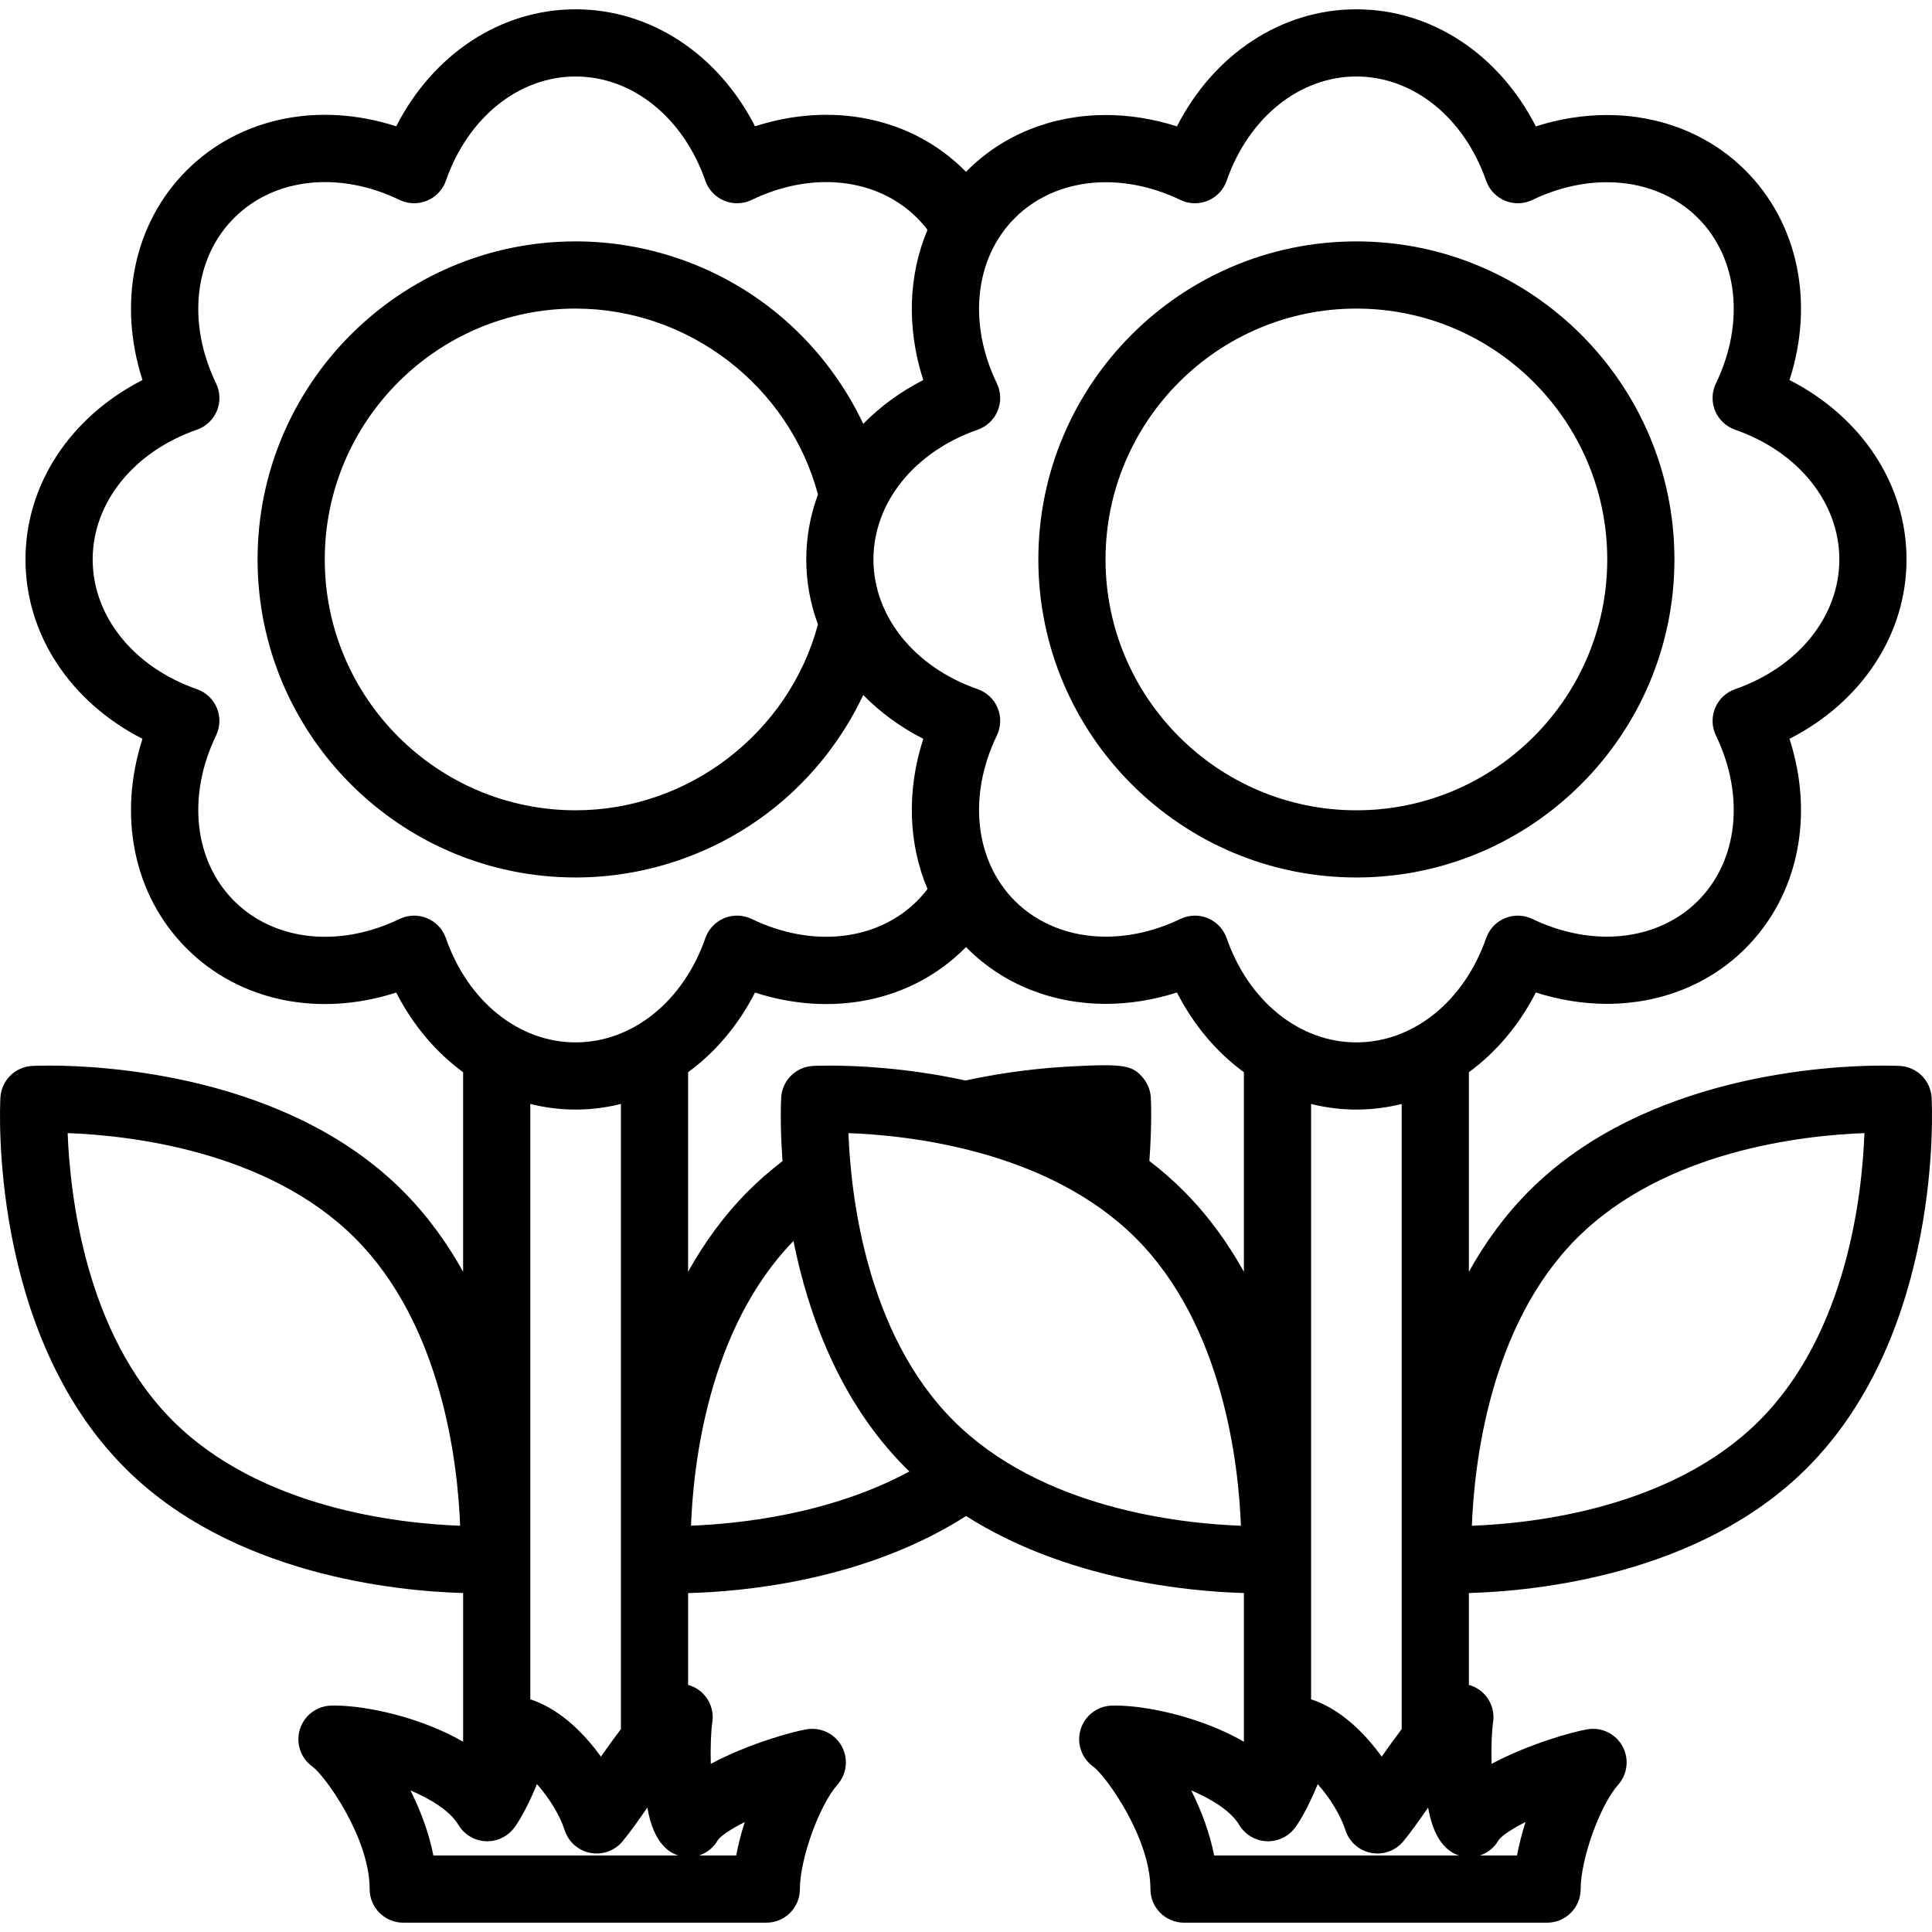
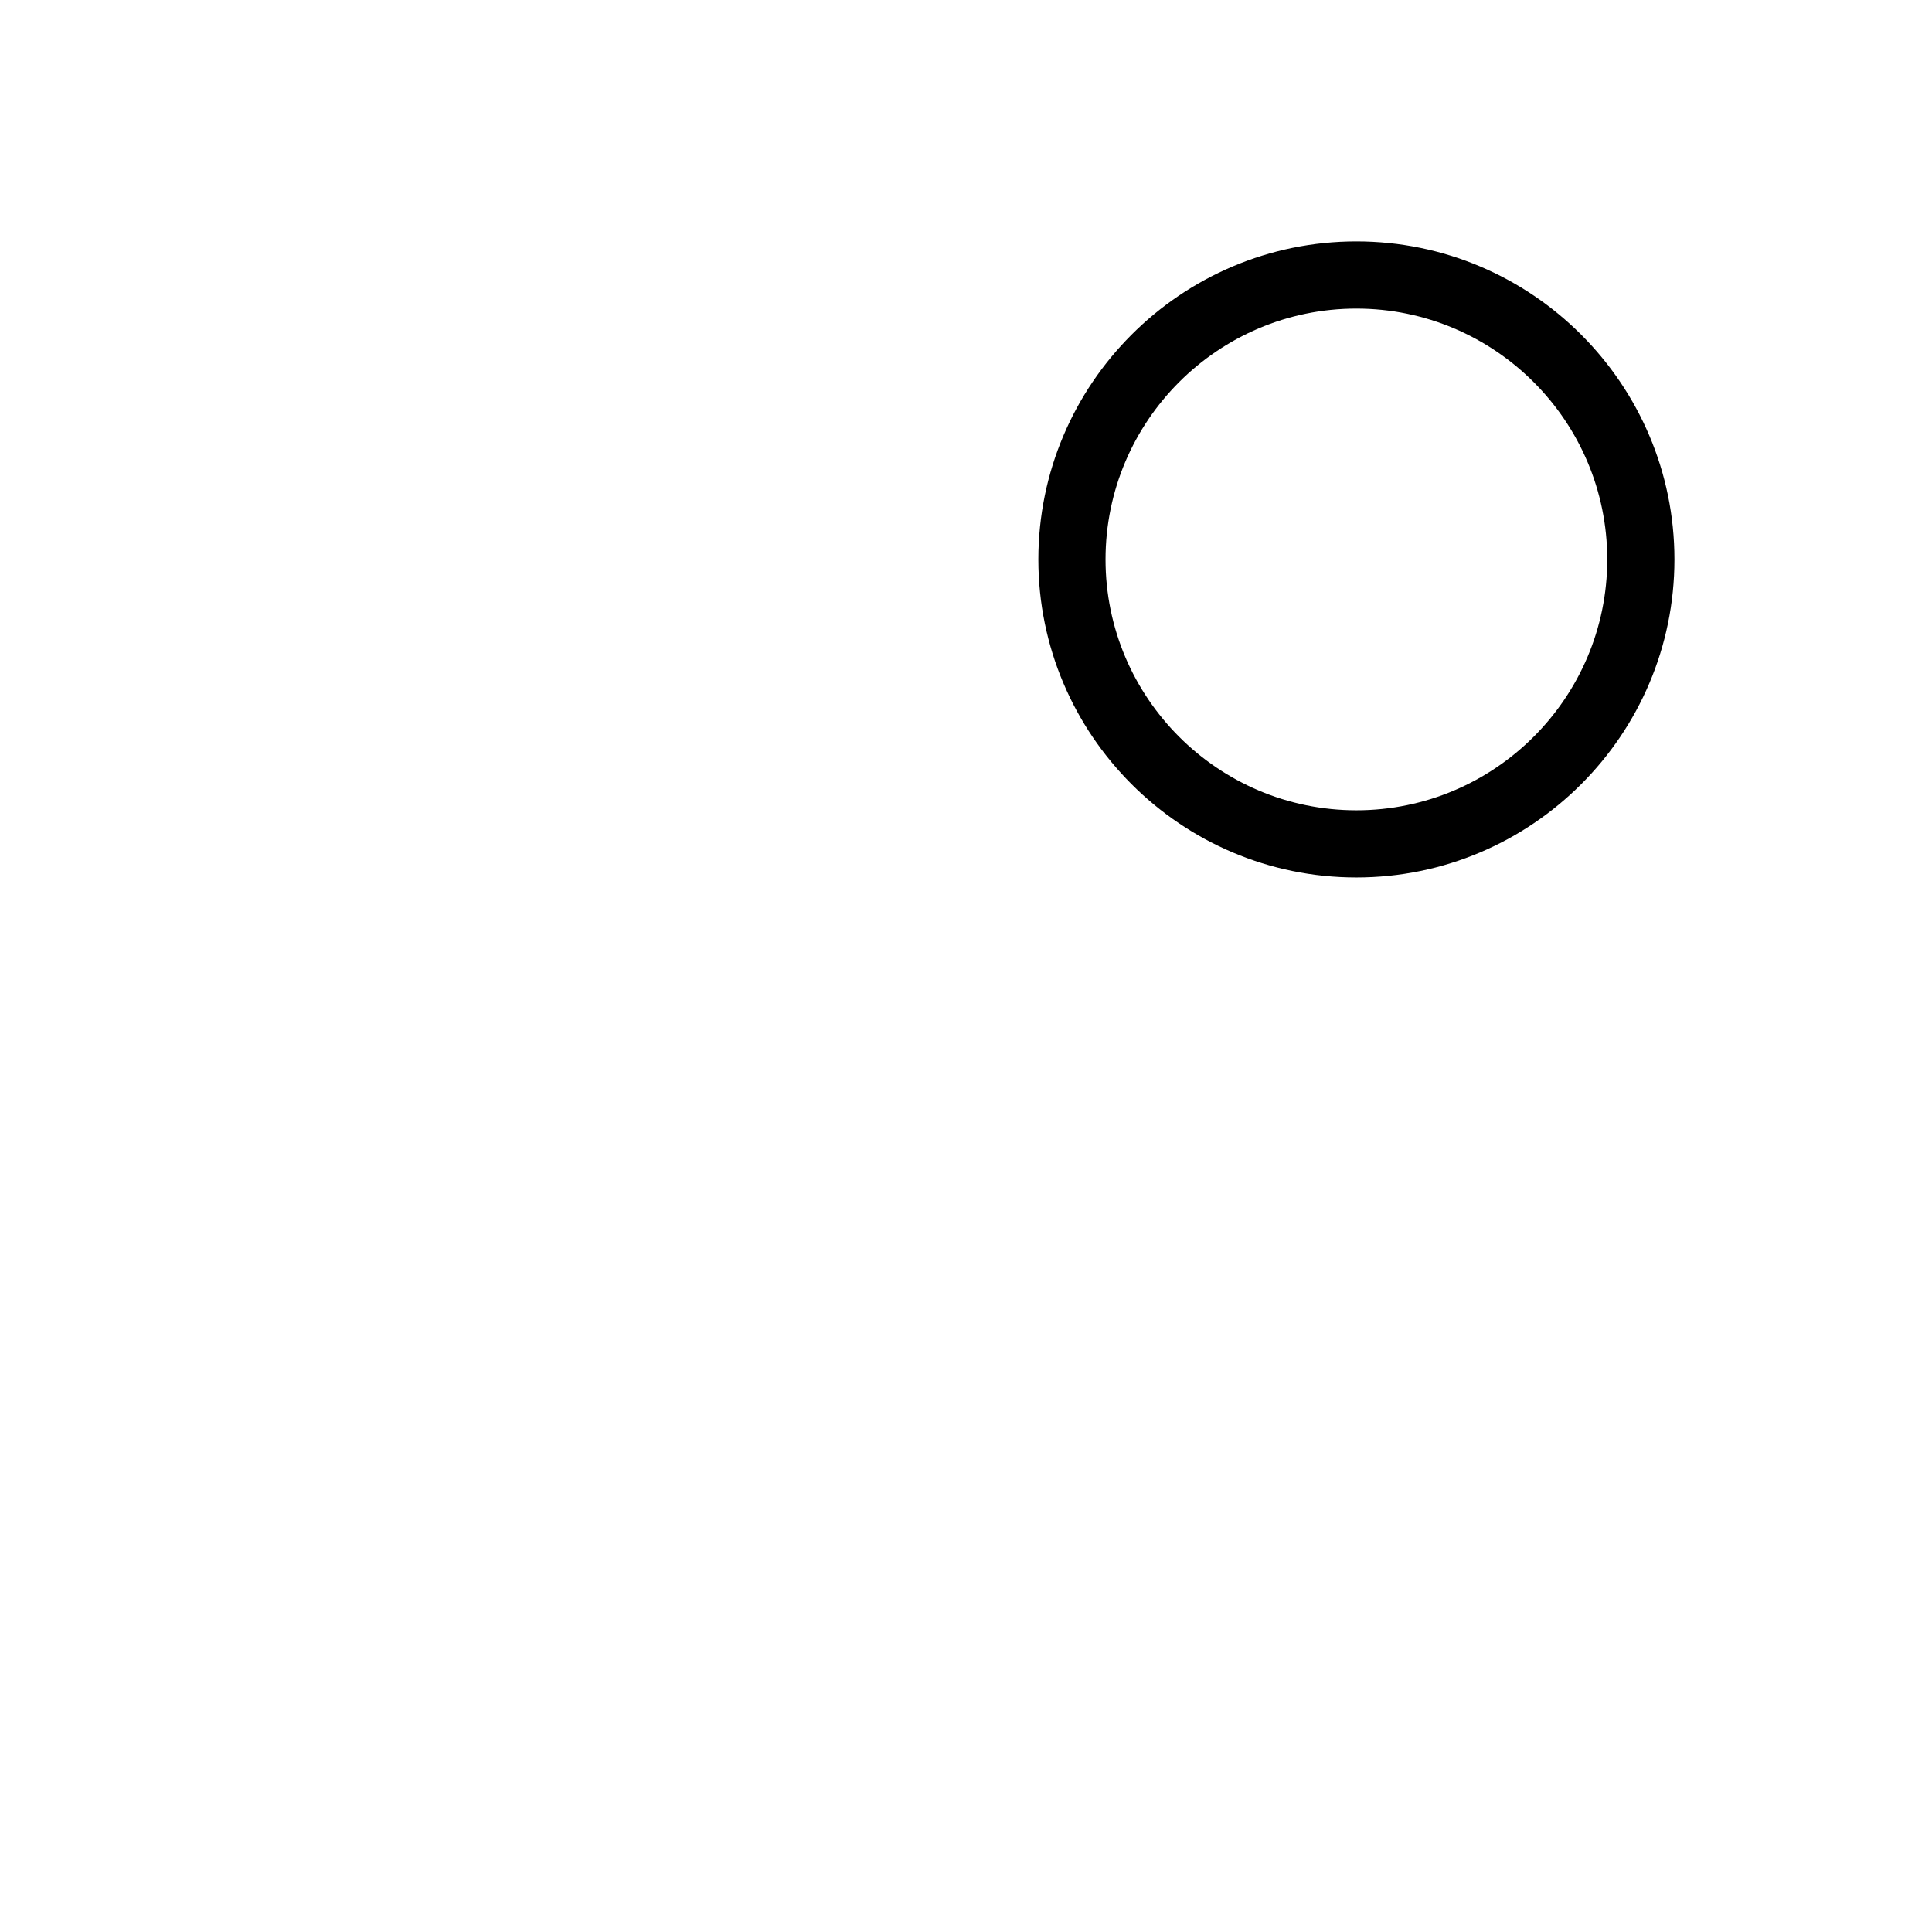
<svg xmlns="http://www.w3.org/2000/svg" version="1.1" id="Layer_1" x="0px" y="0px" viewBox="0 0 512.002 512.002" style="enable-background:new 0 0 512.002 512.002;" xml:space="preserve">
  <g>
    <g>
      <g>
        <path d="M443.744,148.258c0-46.475-37.811-84.285-84.285-84.285c-46.475,0-84.285,37.811-84.285,84.285     s37.811,84.284,84.285,84.284C405.933,232.542,443.744,194.733,443.744,148.258z M359.458,214.738     c-36.657,0-66.48-29.822-66.48-66.479c0-36.657,29.822-66.48,66.48-66.48s66.48,29.822,66.48,66.48     C425.939,184.915,396.115,214.738,359.458,214.738z" />
-         <path d="M478.833,389.076c36.055-36.055,33.203-95.672,33.064-98.192c-0.25-4.531-3.867-8.149-8.399-8.399     c-0.174-0.009-1.789-0.094-4.553-0.094c-14.189,0-62.874,2.391-93.64,33.156c-6.546,6.546-11.805,13.871-16.034,21.488v-52.889     c7.205-5.268,13.312-12.453,17.741-21.126c6.195,1.982,12.587,3.011,18.853,3.011c0.001,0,0.001,0,0.001,0     c14.186,0,27.214-5.216,36.683-14.686c14.069-14.071,18.293-35.136,11.69-55.546c19.101-9.762,31.012-27.645,31.012-47.543     c0-19.899-11.91-37.782-31.012-47.543c6.603-20.409,2.381-41.475-11.69-55.548c-9.47-9.469-22.497-14.683-36.683-14.683     c-6.266,0-12.658,1.029-18.854,3.011c-9.76-19.113-27.648-31.029-47.552-31.029s-37.793,11.916-47.552,31.028     c-6.196-1.982-12.587-3.011-18.854-3.011c-14.186,0-27.213,5.214-36.683,14.684c-0.127,0.128-0.241,0.266-0.367,0.395     c-0.127-0.128-0.242-0.268-0.369-0.395c-14.072-14.069-35.139-18.293-55.546-11.69c-9.763-19.101-27.645-31.01-47.544-31.01     c-19.899,0-37.781,11.909-47.543,31.01c-20.41-6.604-41.475-2.381-55.547,11.691c-14.071,14.072-18.294,35.138-11.69,55.547     c-19.101,9.762-31.012,27.643-31.012,47.542c0,19.901,11.909,37.784,31.01,47.545c-6.603,20.409-2.38,41.475,11.691,55.544     c14.069,14.071,35.135,18.295,55.546,11.692c4.429,8.665,10.532,15.843,17.733,21.107v52.89     c-4.23-7.617-9.489-14.942-16.035-21.488c-30.765-30.765-79.449-33.155-93.639-33.155c-2.765,0-4.378,0.084-4.553,0.094     c-4.531,0.25-8.149,3.868-8.399,8.399c-0.139,2.52-2.991,62.137,33.063,98.192c28.296,28.297,71.729,32.589,89.564,33.096v39.404     c-11.535-6.642-25.941-9.579-33.973-9.579c-0.364,0-0.722,0.005-1.068,0.015c-3.815,0.113-7.117,2.658-8.233,6.308     c-1.116,3.65,0.235,7.617,3.336,9.844c3.248,2.332,15.166,18.75,15.166,32.468c0,4.917,3.986,8.903,8.903,8.903h96.215     c4.917,0,8.902-3.986,8.902-8.903c0-7.977,5.115-22.199,9.951-27.669c2.484-2.81,2.941-6.873,1.143-10.164     c-1.797-3.29-5.469-5.11-9.17-4.531c-3.881,0.598-15.66,3.903-25.542,9.172c-0.106-4.245,0.04-8.615,0.407-11.019     c0.507-3.321-0.899-6.644-3.635-8.593c-0.856-0.61-1.801-1.031-2.78-1.305v-24.333c15.075-0.394,47.006-3.401,73.665-20.425     c26.71,16.98,58.896,19.987,73.628,20.406v39.404c-11.535-6.642-25.941-9.579-33.973-9.579c-0.364,0-0.722,0.005-1.068,0.015     c-3.815,0.113-7.118,2.658-8.234,6.308c-1.115,3.65,0.236,7.617,3.335,9.844c3.248,2.332,15.166,18.75,15.166,32.468     c0,4.917,3.986,8.903,8.902,8.903h96.215c4.917,0,8.902-3.986,8.902-8.903c0-7.977,5.115-22.199,9.951-27.669     c2.484-2.81,2.941-6.873,1.143-10.164c-1.797-3.29-5.472-5.11-9.17-4.531c-3.881,0.598-15.66,3.903-25.542,9.172     c-0.106-4.245,0.04-8.615,0.407-11.019c0.507-3.321-0.899-6.644-3.635-8.593c-0.856-0.61-1.801-1.031-2.78-1.305v-24.351     C407.105,421.665,450.536,417.373,478.833,389.076z M417.893,328.138c23.213-23.213,59.841-27.257,76.197-27.849     c-0.595,16.391-4.639,52.989-27.848,76.198c-23.206,23.206-59.814,27.257-76.18,27.852     C390.686,387.918,394.775,351.256,417.893,328.138z M45.76,376.487c-23.12-23.12-27.208-59.786-27.832-76.198     c16.364,0.595,52.975,4.645,76.18,27.849c23.12,23.12,27.208,59.787,27.832,76.201C105.574,403.743,68.964,399.692,45.76,376.487     z M190.267,487.597c0.944-1.248,3.655-2.983,7.099-4.742c-0.948,2.977-1.721,5.98-2.268,8.875h-9.846     C187.37,491.038,189.169,489.571,190.267,487.597z M397.182,487.597c0.945-1.248,3.655-2.983,7.099-4.742     c-0.948,2.977-1.721,5.98-2.268,8.875h-9.846C394.285,491.038,396.084,489.571,397.182,487.597z M114.856,491.73     c-1.179-5.999-3.403-11.907-6.077-17.247c5.652,2.398,10.581,5.565,12.704,9.129c1.464,2.457,4.019,4.061,6.869,4.311     c2.85,0.254,5.645-0.884,7.515-3.047c2.165-2.506,5.015-8.55,6.43-12.062c3.129,3.511,6.018,8.101,7.356,12.226     c0.997,3.077,3.584,5.37,6.758,5.992c3.173,0.623,6.435-0.527,8.519-2.998c1.928-2.287,4.203-5.526,6.618-9     c0.894,5.003,2.408,8.337,4.717,10.596c0.991,0.97,2.179,1.681,3.462,2.1H114.856z M140.538,450.335V292.562     c3.881,0.973,7.899,1.487,12.005,1.487c4.107,0,8.125-0.515,12.006-1.487v165.667c-1.659,2.177-3.408,4.61-5.295,7.301     c-0.95-1.321-1.95-2.601-2.988-3.81C152.708,457.566,147.262,452.511,140.538,450.335z M152.543,276.244     c-15.038,0-28.533-10.841-34.379-27.62c-0.836-2.398-2.654-4.324-5-5.296c-2.345-0.97-4.994-0.895-7.28,0.209     c-15.998,7.73-33.205,5.854-43.839-4.78c-10.633-10.633-12.51-27.842-4.779-43.841c1.105-2.286,1.181-4.936,0.209-7.281     c-0.971-2.346-2.899-4.164-5.296-5c-16.778-5.845-27.62-19.339-27.62-34.379c0-15.039,10.842-28.532,27.62-34.377     c2.398-0.836,4.324-2.654,5.296-5c0.971-2.346,0.895-4.995-0.209-7.28c-7.731-15.998-5.855-33.207,4.779-43.842     c10.634-10.633,27.843-12.51,43.839-4.778c2.286,1.104,4.934,1.18,7.281,0.209c2.346-0.971,4.165-2.899,5-5.295     c5.846-16.779,19.341-27.621,34.379-27.621s28.533,10.842,34.379,27.621c0.836,2.398,2.654,4.324,5,5.295     c2.344,0.971,4.995,0.895,7.28-0.209c16.001-7.73,33.207-5.854,43.841,4.778c0.99,0.99,1.908,2.046,2.754,3.157     c-5.082,12.008-5.567,26.049-1.118,39.8c-6.085,3.11-11.437,7.046-15.909,11.606c-5.369-11.349-13.248-21.492-23.094-29.497     c-14.956-12.157-33.825-18.852-53.132-18.852c-46.475,0-84.285,37.811-84.285,84.285s37.809,84.284,84.285,84.284     c19.276,0,38.122-6.676,53.065-18.797c9.876-8.012,17.78-18.175,23.162-29.55c4.473,4.56,9.824,8.498,15.909,11.606     c-4.449,13.75-3.962,27.791,1.118,39.798c-0.846,1.112-1.764,2.167-2.754,3.157c-10.635,10.633-27.843,12.51-43.841,4.78     c-2.286-1.104-4.936-1.181-7.28-0.209c-2.346,0.972-4.165,2.899-5,5.296C181.076,265.402,167.581,276.244,152.543,276.244z      M216.771,165.476c-7.689,28.704-34.265,49.262-64.227,49.262c-36.657,0-66.48-29.822-66.48-66.479     c0-36.657,29.822-66.48,66.48-66.48c29.98,0,56.537,20.546,64.23,49.256c-2.023,5.449-3.105,11.244-3.105,17.223     C213.668,154.235,214.749,160.028,216.771,165.476z M183.131,404.322c0.59-16.229,4.575-52.212,27.14-75.446     c3.904,19.435,12.232,42.618,29.814,60.2c0.3,0.3,0.615,0.582,0.918,0.876C219.929,401.357,195.647,403.85,183.131,404.322z      M252.675,376.487c-23.12-23.12-27.208-59.786-27.832-76.198c16.364,0.595,52.975,4.645,76.18,27.849     c23.12,23.12,27.208,59.787,27.832,76.201C312.489,403.743,275.879,399.692,252.675,376.487z M313.613,315.548     c-2.865-2.865-5.886-5.483-9.021-7.877c0.748-9.911,0.407-16.47,0.389-16.787c-0.102-1.853-0.781-3.626-1.94-5.073     c-2.837-3.546-5.177-3.932-19.247-3.195c-6.632,0.348-16.722,1.282-27.919,3.727c-15.818-3.445-29.439-3.95-35.901-3.95     c-2.764,0-4.378,0.084-4.553,0.094c-4.531,0.25-8.149,3.868-8.399,8.399c-0.044,0.793-0.355,7.237,0.36,16.819     c-3.204,2.457-6.223,5.077-8.993,7.845c-6.546,6.546-11.804,13.871-16.034,21.488v-52.89c7.2-5.266,13.303-12.442,17.731-21.107     c20.408,6.601,41.476,2.379,55.547-11.692c0.127-0.127,0.243-0.267,0.369-0.395c0.126,0.128,0.239,0.267,0.367,0.395     c9.469,9.47,22.497,14.686,36.684,14.686c6.266,0,12.657-1.029,18.852-3.011c4.429,8.673,10.536,15.857,17.742,21.126v52.889     C325.418,329.419,320.159,322.094,313.613,315.548z M321.77,491.73c-1.179-5.999-3.404-11.907-6.077-17.247     c5.652,2.398,10.581,5.565,12.704,9.129c1.464,2.457,4.019,4.061,6.869,4.311c2.85,0.254,5.645-0.884,7.516-3.047     c2.165-2.506,5.015-8.55,6.43-12.062c3.129,3.511,6.018,8.101,7.356,12.226c0.997,3.077,3.584,5.37,6.758,5.992     c3.175,0.623,6.435-0.527,8.519-2.998c1.928-2.287,4.202-5.526,6.618-9c0.894,5.003,2.408,8.337,4.717,10.596     c0.991,0.97,2.179,1.681,3.462,2.1H321.77z M347.453,450.335V292.562c3.881,0.972,7.899,1.487,12.005,1.487     s8.125-0.515,12.006-1.487v165.667c-1.659,2.177-3.408,4.61-5.294,7.301c-0.95-1.321-1.95-2.601-2.988-3.81     C359.623,457.566,354.177,452.511,347.453,450.335z M359.458,276.244c-15.038,0-28.533-10.841-34.379-27.62     c-0.836-2.398-2.654-4.324-5-5.296c-1.092-0.452-2.251-0.678-3.407-0.678c-1.327,0-2.652,0.297-3.873,0.887     c-6.349,3.068-13.177,4.69-19.746,4.69c-9.431,0-17.988-3.363-24.094-9.47c-10.633-10.633-12.51-27.842-4.779-43.841     c1.105-2.286,1.181-4.936,0.209-7.281c-0.971-2.346-2.899-4.164-5.296-5c-16.778-5.844-27.62-19.339-27.62-34.379     c0-15.039,10.842-28.532,27.62-34.377c2.398-0.836,4.324-2.654,5.296-5c0.971-2.346,0.895-4.995-0.209-7.28     c-7.731-15.998-5.855-33.207,4.779-43.842c6.107-6.106,14.663-9.469,24.093-9.469c6.57,0,13.398,1.621,19.747,4.691     c2.286,1.104,4.934,1.18,7.281,0.209c2.346-0.971,4.165-2.899,5-5.295c5.846-16.779,19.34-27.621,34.379-27.621     c15.039,0,28.533,10.842,34.379,27.621c0.836,2.398,2.654,4.324,5,5.295s4.993,0.895,7.28-0.209     c6.349-3.068,13.178-4.69,19.747-4.69c9.431,0,17.988,3.363,24.094,9.467c10.633,10.636,12.51,27.845,4.778,43.843     c-1.105,2.286-1.181,4.934-0.209,7.28c0.972,2.346,2.899,4.165,5.296,5c16.779,5.845,27.621,19.339,27.621,34.378     c0,15.038-10.842,28.533-27.621,34.378c-2.398,0.836-4.324,2.654-5.296,5c-0.971,2.346-0.895,4.994,0.209,7.28     c7.731,15.998,5.855,33.206-4.778,43.841c-6.107,6.107-14.663,9.47-24.094,9.47c-6.569,0-13.398-1.623-19.747-4.69     c-2.287-1.104-4.936-1.18-7.28-0.209c-2.346,0.972-4.165,2.899-5,5.296C387.992,265.403,374.497,276.244,359.458,276.244z" />
      </g>
    </g>
  </g>
  <g>
</g>
  <g>
</g>
  <g>
</g>
  <g>
</g>
  <g>
</g>
  <g>
</g>
  <g>
</g>
  <g>
</g>
  <g>
</g>
  <g>
</g>
  <g>
</g>
  <g>
</g>
  <g>
</g>
  <g>
</g>
  <g>
</g>
</svg>